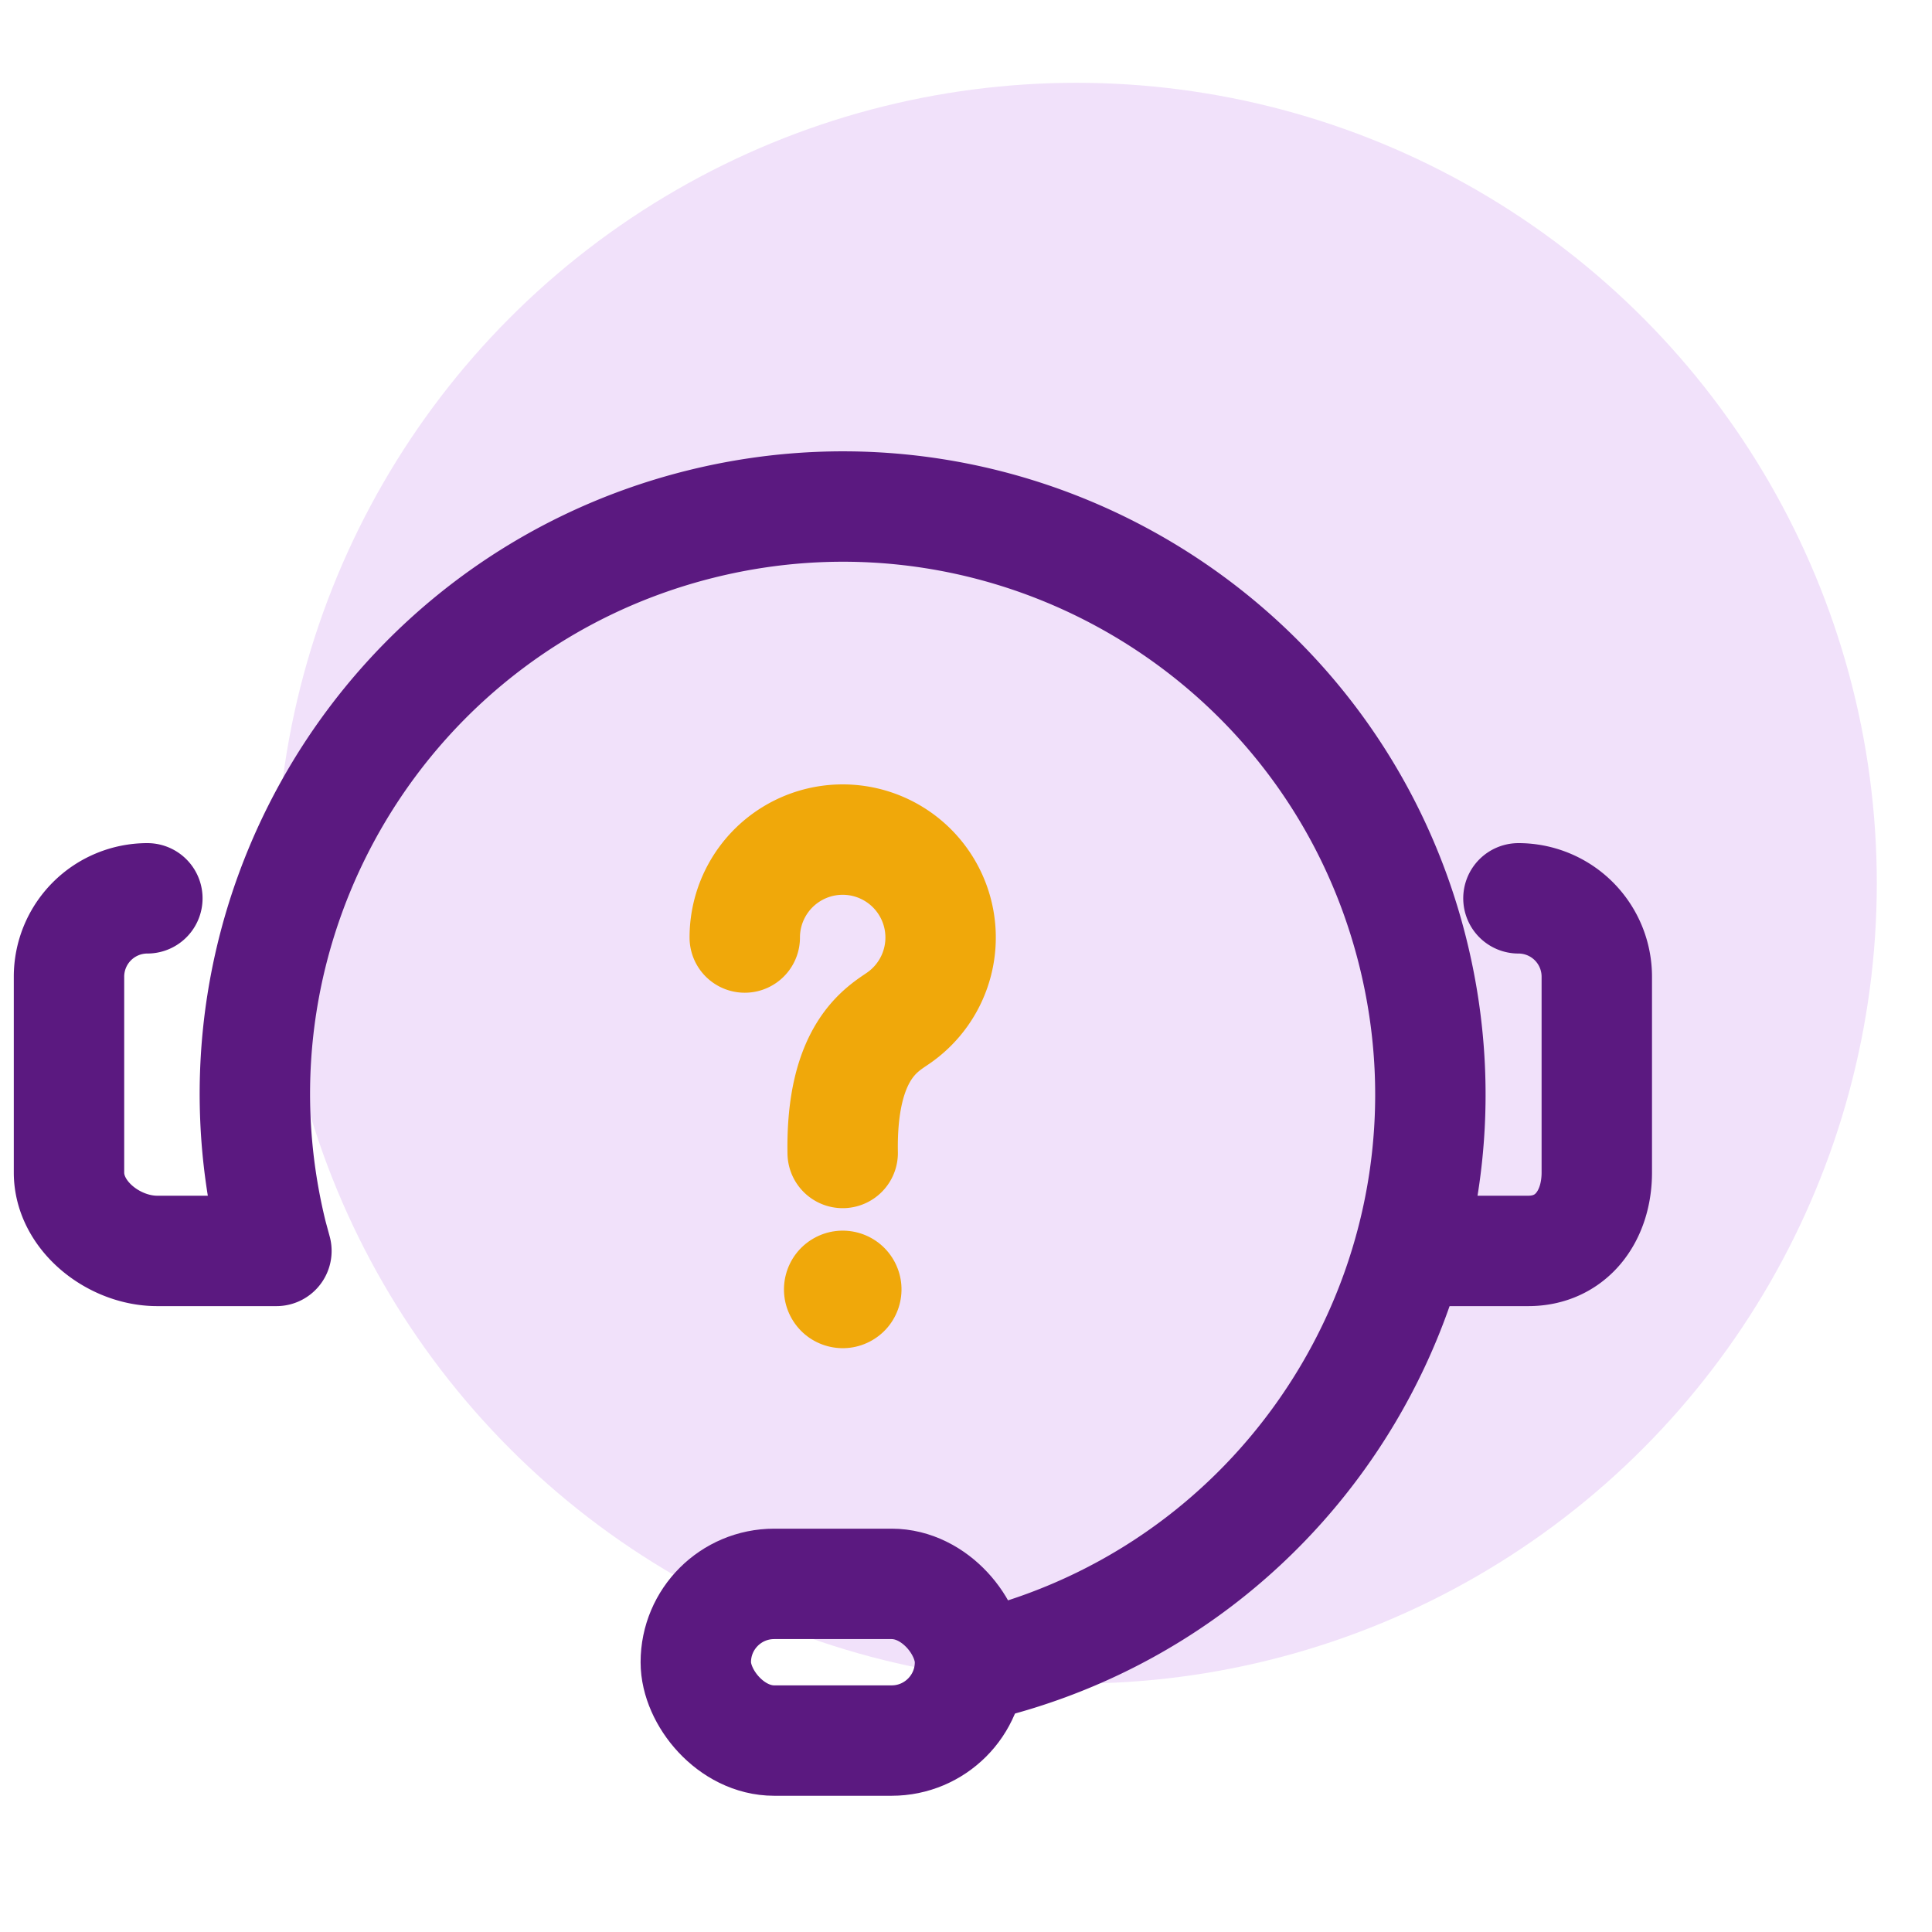
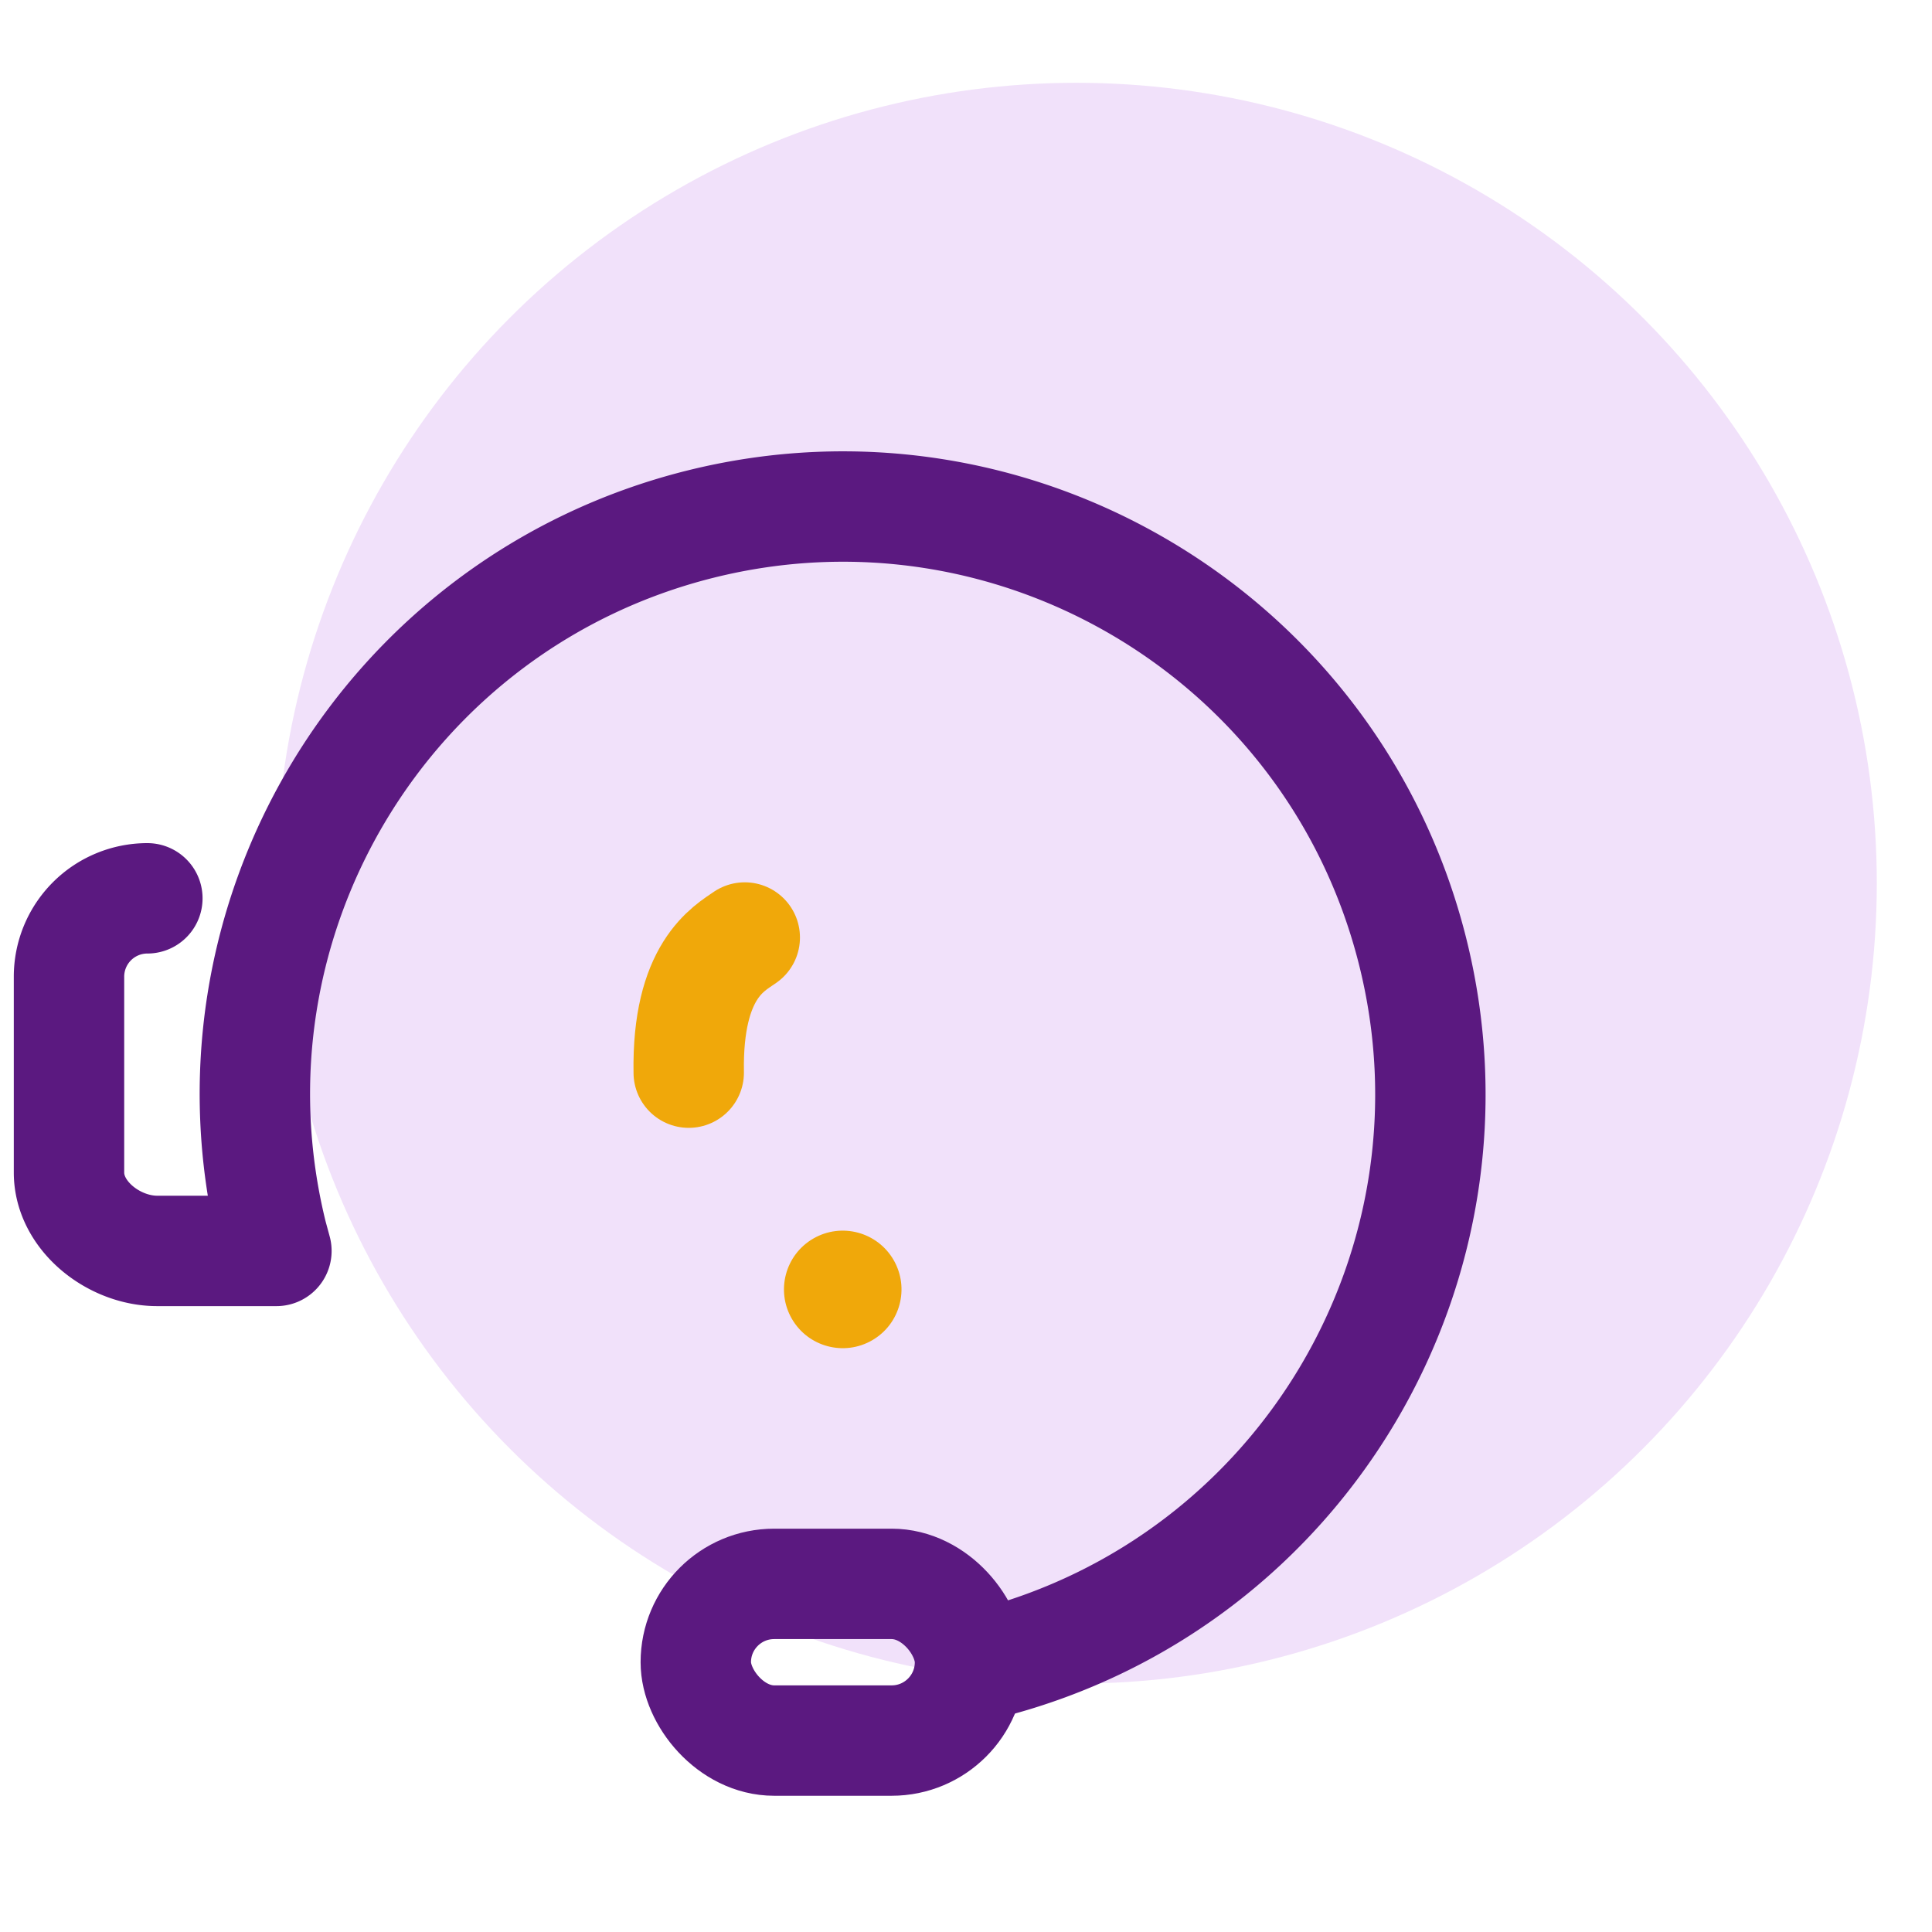
<svg xmlns="http://www.w3.org/2000/svg" viewBox="0 0 70 70">
  <g transform="translate(2.5 3)" fill="none" fill-rule="evenodd">
    <circle fill="#F1E1FA" fill-rule="nonzero" cx="36.5" cy="29" r="29" />
    <rect stroke="#5B1980" stroke-width="4" stroke-linecap="round" stroke-linejoin="round" x="22.71" y="54.387" width="9.935" height="5.677" rx="2.839" />
-     <path d="M24.484 30.968a3.548 3.548 0 115.578 2.91c-.575.404-2.094 1.185-2.03 4.896" stroke="#F0A80A" stroke-width="4" stroke-linecap="round" stroke-linejoin="round" />
+     <path d="M24.484 30.968c-.575.404-2.094 1.185-2.03 4.896" stroke="#F0A80A" stroke-width="4" stroke-linecap="round" stroke-linejoin="round" />
    <circle fill="#F0A80A" fill-rule="nonzero" transform="rotate(-30 28.034 43.718)" cx="28.034" cy="43.718" r="2.129" />
-     <path d="M52.516 29.548a2.839 2.839 0 012.839 2.84v7.096c0 1.568-.916 2.839-2.484 2.839h-3.903" stroke="#5B1980" stroke-width="4" stroke-linecap="round" stroke-linejoin="round" />
    <path d="M2.839 29.548A2.839 2.839 0 000 32.388v7.096c0 1.568 1.625 2.839 3.194 2.839h4.321l-.156-.575C4.55 30.36 11.48 18.847 22.855 15.996c11.376-2.85 22.916 4.036 25.808 15.402 2.892 11.365-3.953 22.93-15.308 25.863" stroke="#5B1980" stroke-width="4" stroke-linecap="round" stroke-linejoin="round" />
  </g>
</svg>